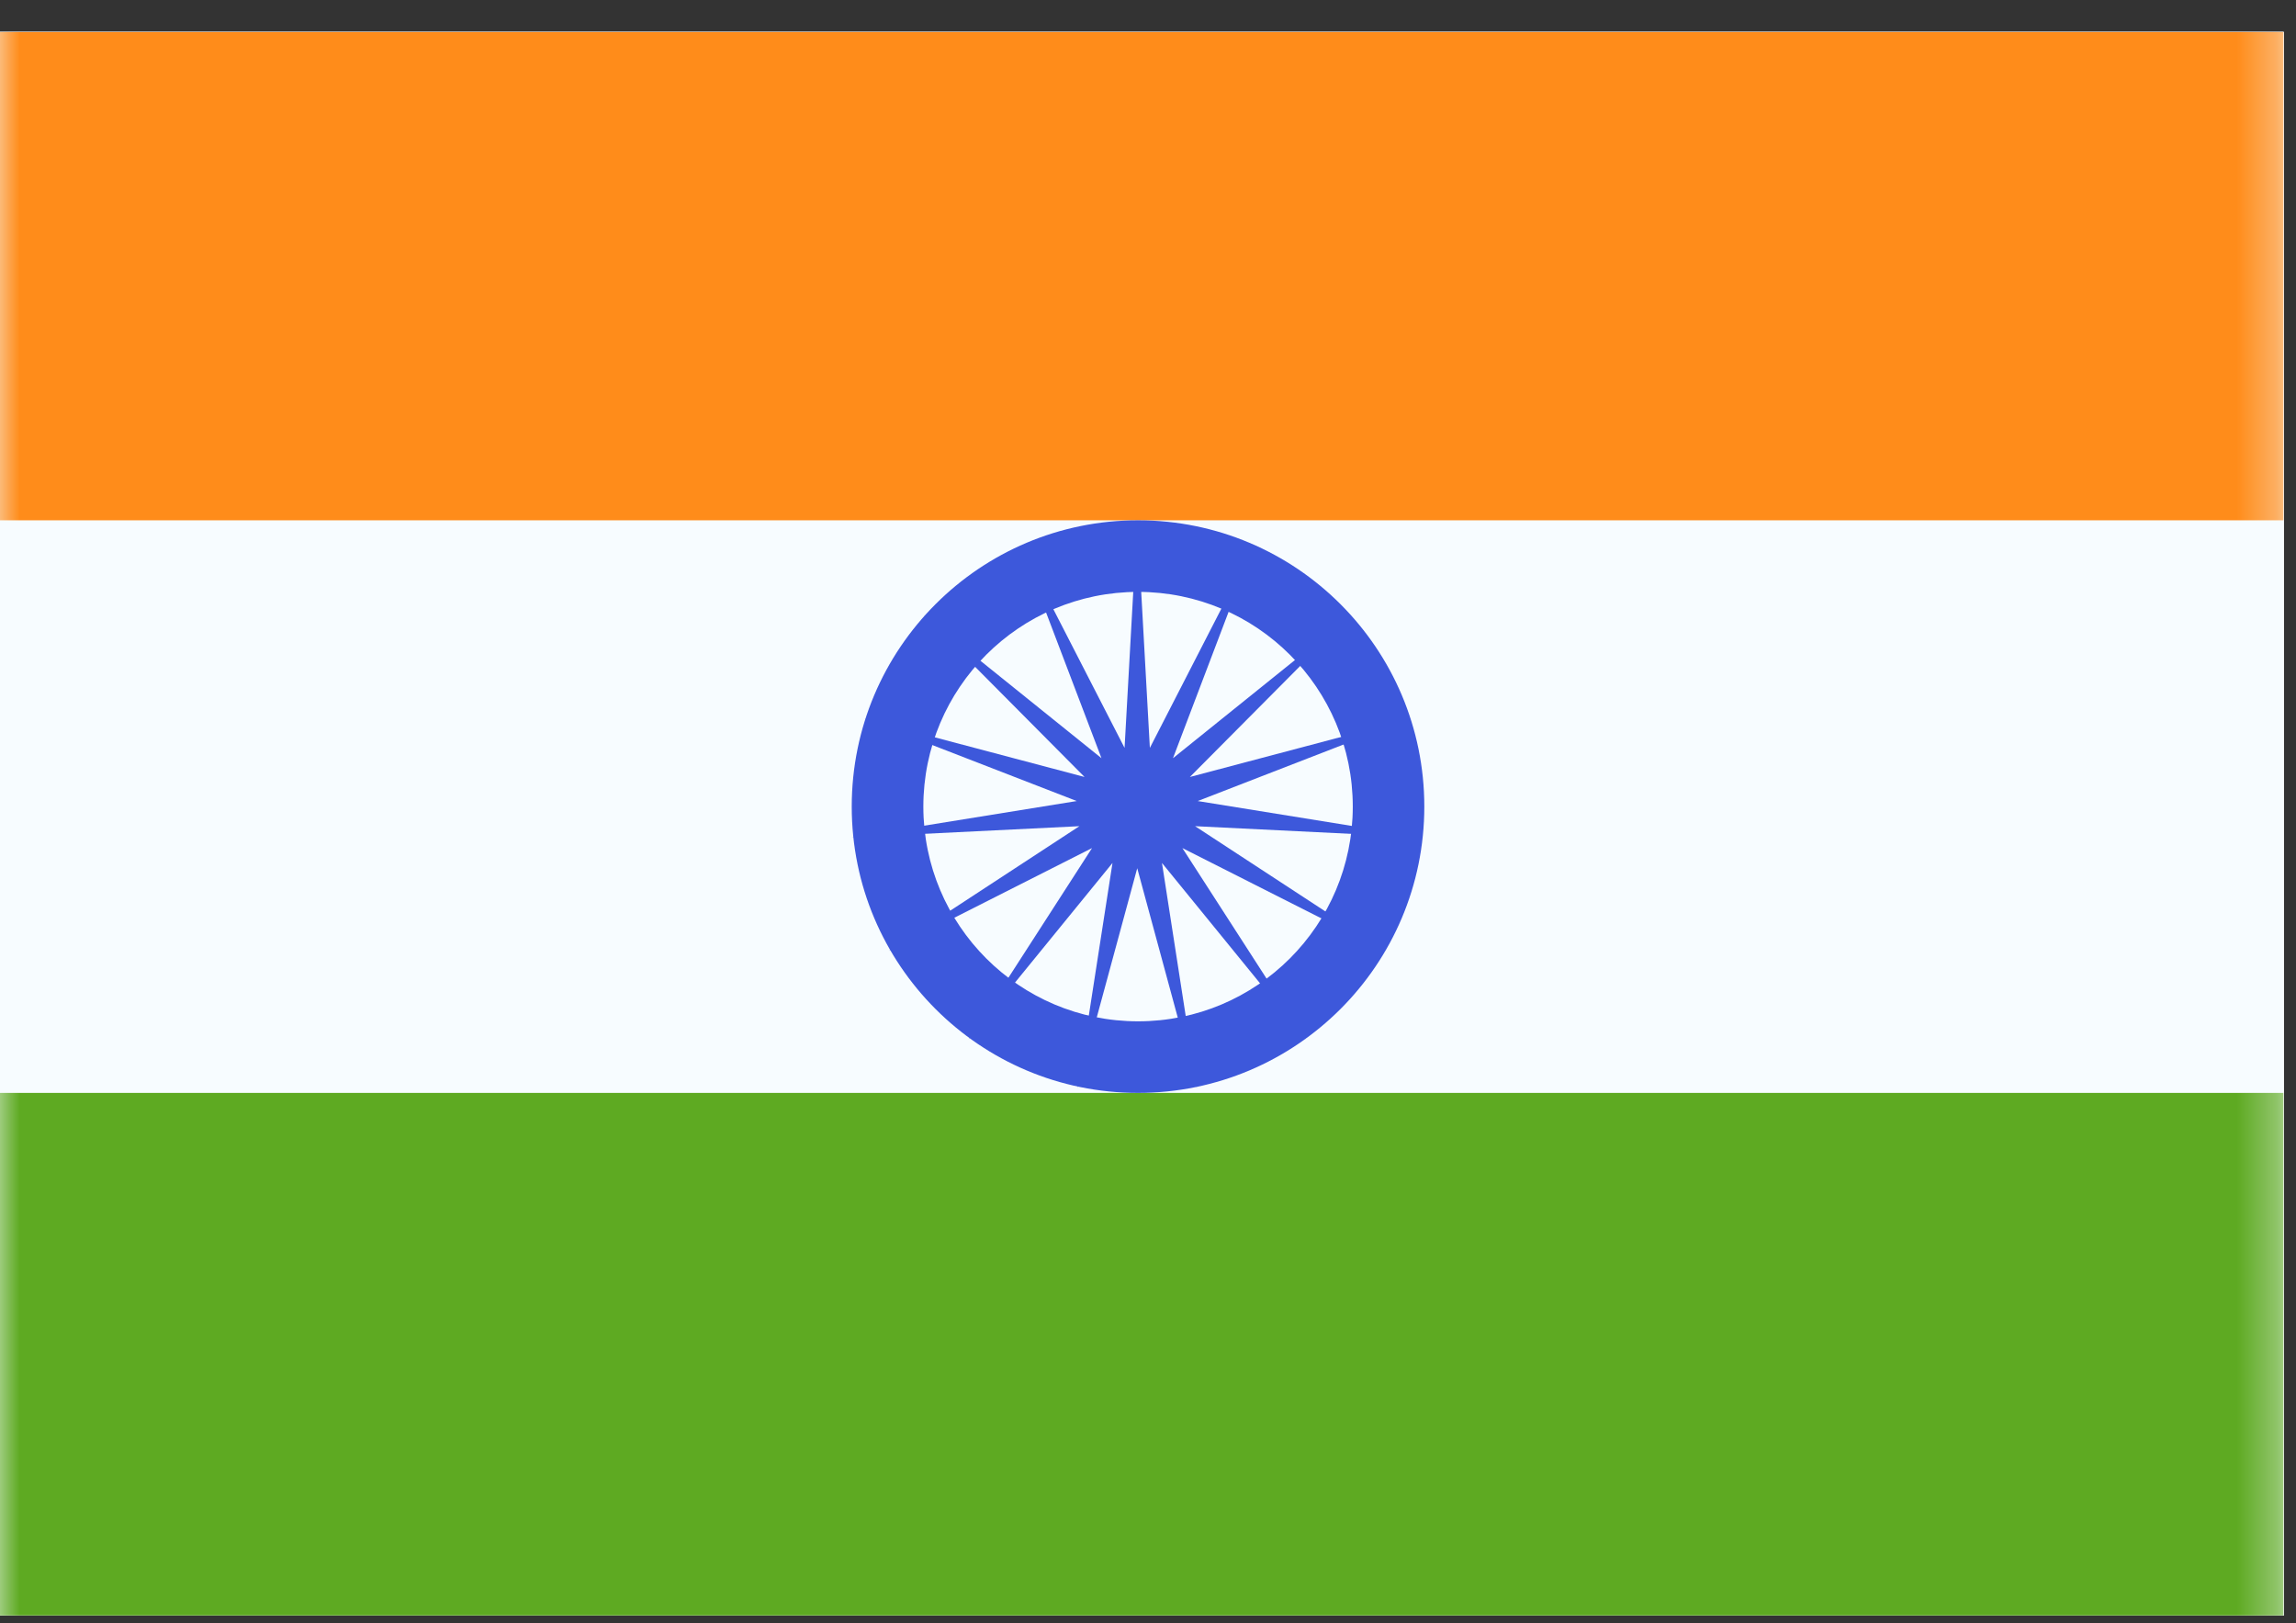
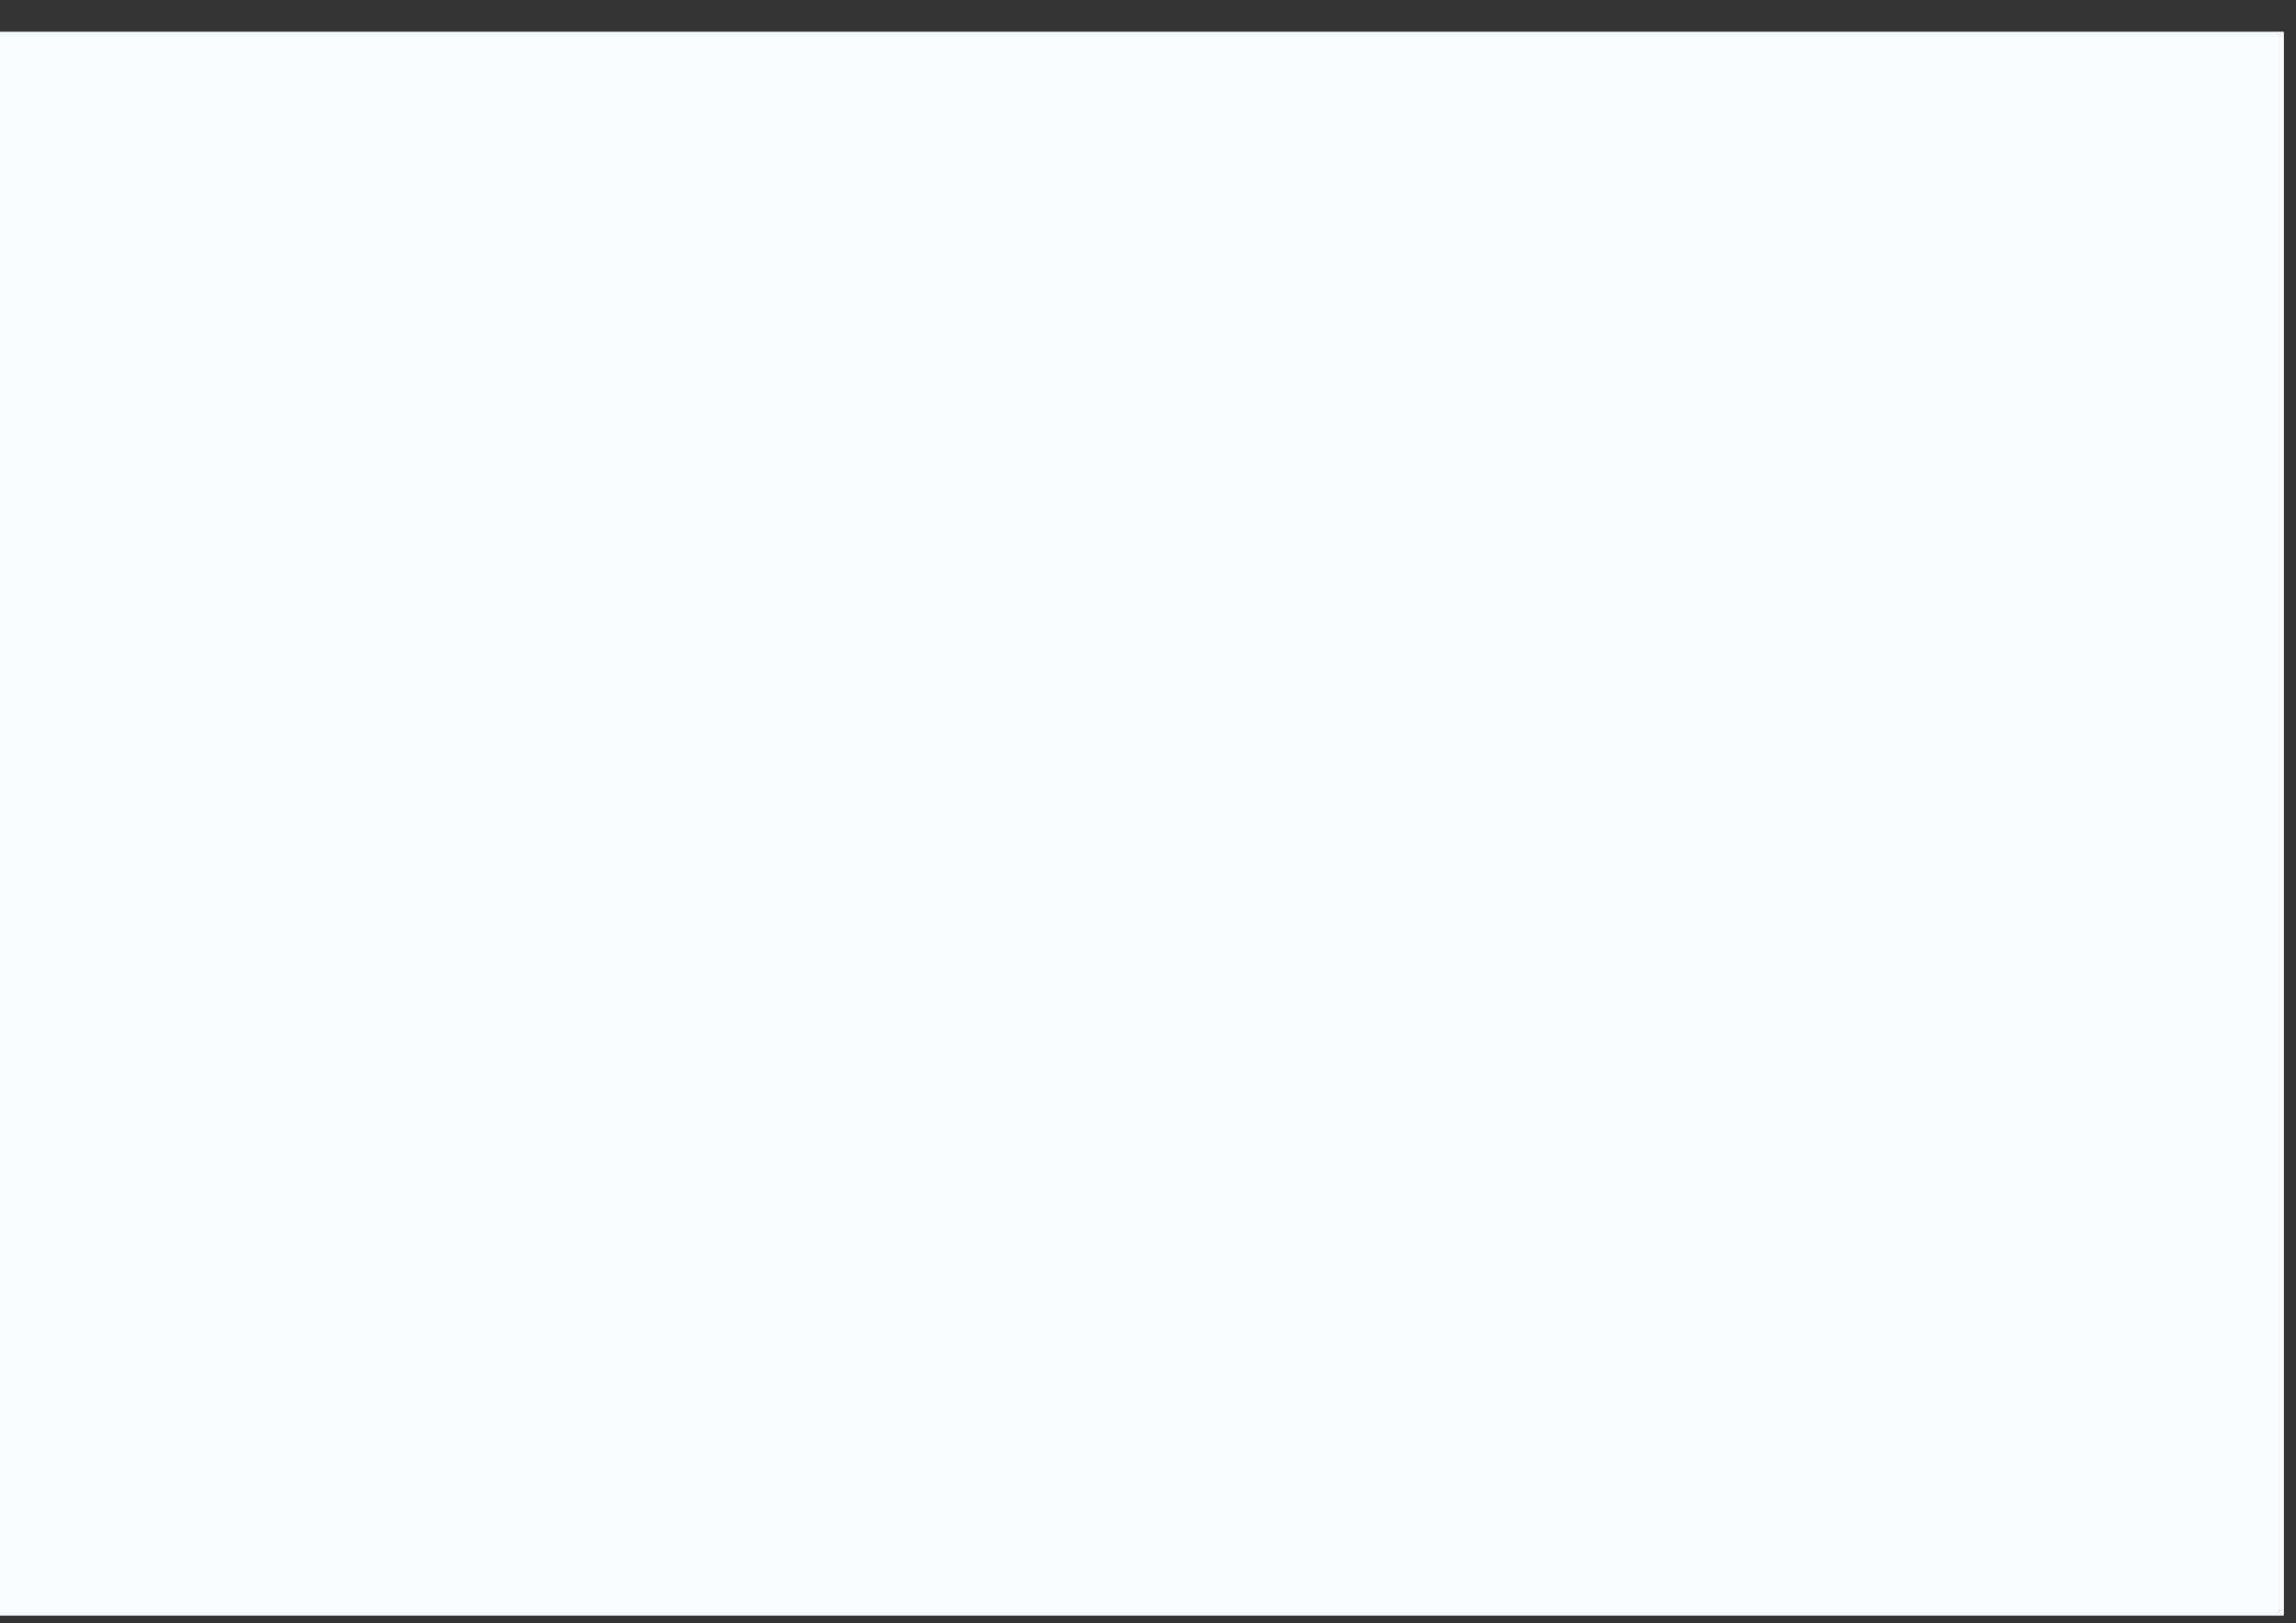
<svg xmlns="http://www.w3.org/2000/svg" width="58" height="41" viewBox="0 0 58 41" fill="none">
  <rect x="0" y="0" width="58" height="41" fill="#333333" stroke="none" />
  <g clip-path="url(#clip0_302_2309)">
    <rect width="57.692" height="40" transform="translate(0 0.806)" fill="white" />
    <g clip-path="url(#clip1_302_2309)">
-       <rect width="57.855" height="43.392" transform="translate(-0.16 -1.322)" fill="white" />
      <path fill-rule="evenodd" clip-rule="evenodd" d="M-0.172 -1.322V42.069H57.684V-1.322H-0.172Z" fill="#F7FCFF" />
      <mask id="mask0_302_2309" style="mask-type:luminance" maskUnits="userSpaceOnUse" x="-1" y="-2" width="59" height="45">
-         <path fill-rule="evenodd" clip-rule="evenodd" d="M-0.172 -1.322V42.069H57.684V-1.322H-0.172Z" fill="white" />
+         <path fill-rule="evenodd" clip-rule="evenodd" d="M-0.172 -1.322V42.069V-1.322H-0.172Z" fill="white" />
      </mask>
      <g mask="url(#mask0_302_2309)">
        <path fill-rule="evenodd" clip-rule="evenodd" d="M-0.172 -1.322V13.142H57.684V-1.322H-0.172Z" fill="#FF8C1A" />
        <path fill-rule="evenodd" clip-rule="evenodd" d="M-0.172 27.605V42.069H57.684V27.605H-0.172Z" fill="#5EAA22" />
        <path fill-rule="evenodd" clip-rule="evenodd" d="M21.516 20.373C21.516 24.368 24.753 27.605 28.748 27.605C32.742 27.605 35.98 24.368 35.98 20.373C35.98 16.379 32.742 13.142 28.748 13.142C24.753 13.142 21.516 16.379 21.516 20.373ZM34.173 20.373C34.173 23.369 31.745 25.797 28.749 25.797C25.753 25.797 23.325 23.369 23.325 20.373C23.325 17.378 25.753 14.95 28.749 14.95C31.745 14.95 34.173 17.378 34.173 20.373Z" fill="#3D58DB" />
        <path fill-rule="evenodd" clip-rule="evenodd" d="M28.728 21.93L27.22 27.487L28.103 21.797L24.465 26.26L27.586 21.421L22.448 24.02L27.267 20.868L21.516 21.151L27.2 20.233L21.831 18.152L27.397 19.625L23.339 15.541L27.825 19.151L25.778 13.769L28.408 18.891L28.728 13.142L29.047 18.891L31.677 13.769L29.631 19.151L34.117 15.541L30.058 19.625L35.625 18.152L30.256 20.233L35.94 21.151L30.189 20.868L35.008 24.02L29.869 21.421L32.99 26.26L29.353 21.797L30.236 27.487L28.728 21.93Z" fill="#3D58DB" />
      </g>
    </g>
  </g>
  <defs>
    <clipPath id="clip0_302_2309">
      <rect width="57.692" height="40" fill="white" transform="translate(0 0.806)" />
    </clipPath>
    <clipPath id="clip1_302_2309">
      <rect width="57.855" height="43.392" fill="white" transform="translate(-0.16 -1.322)" />
    </clipPath>
  </defs>
</svg>